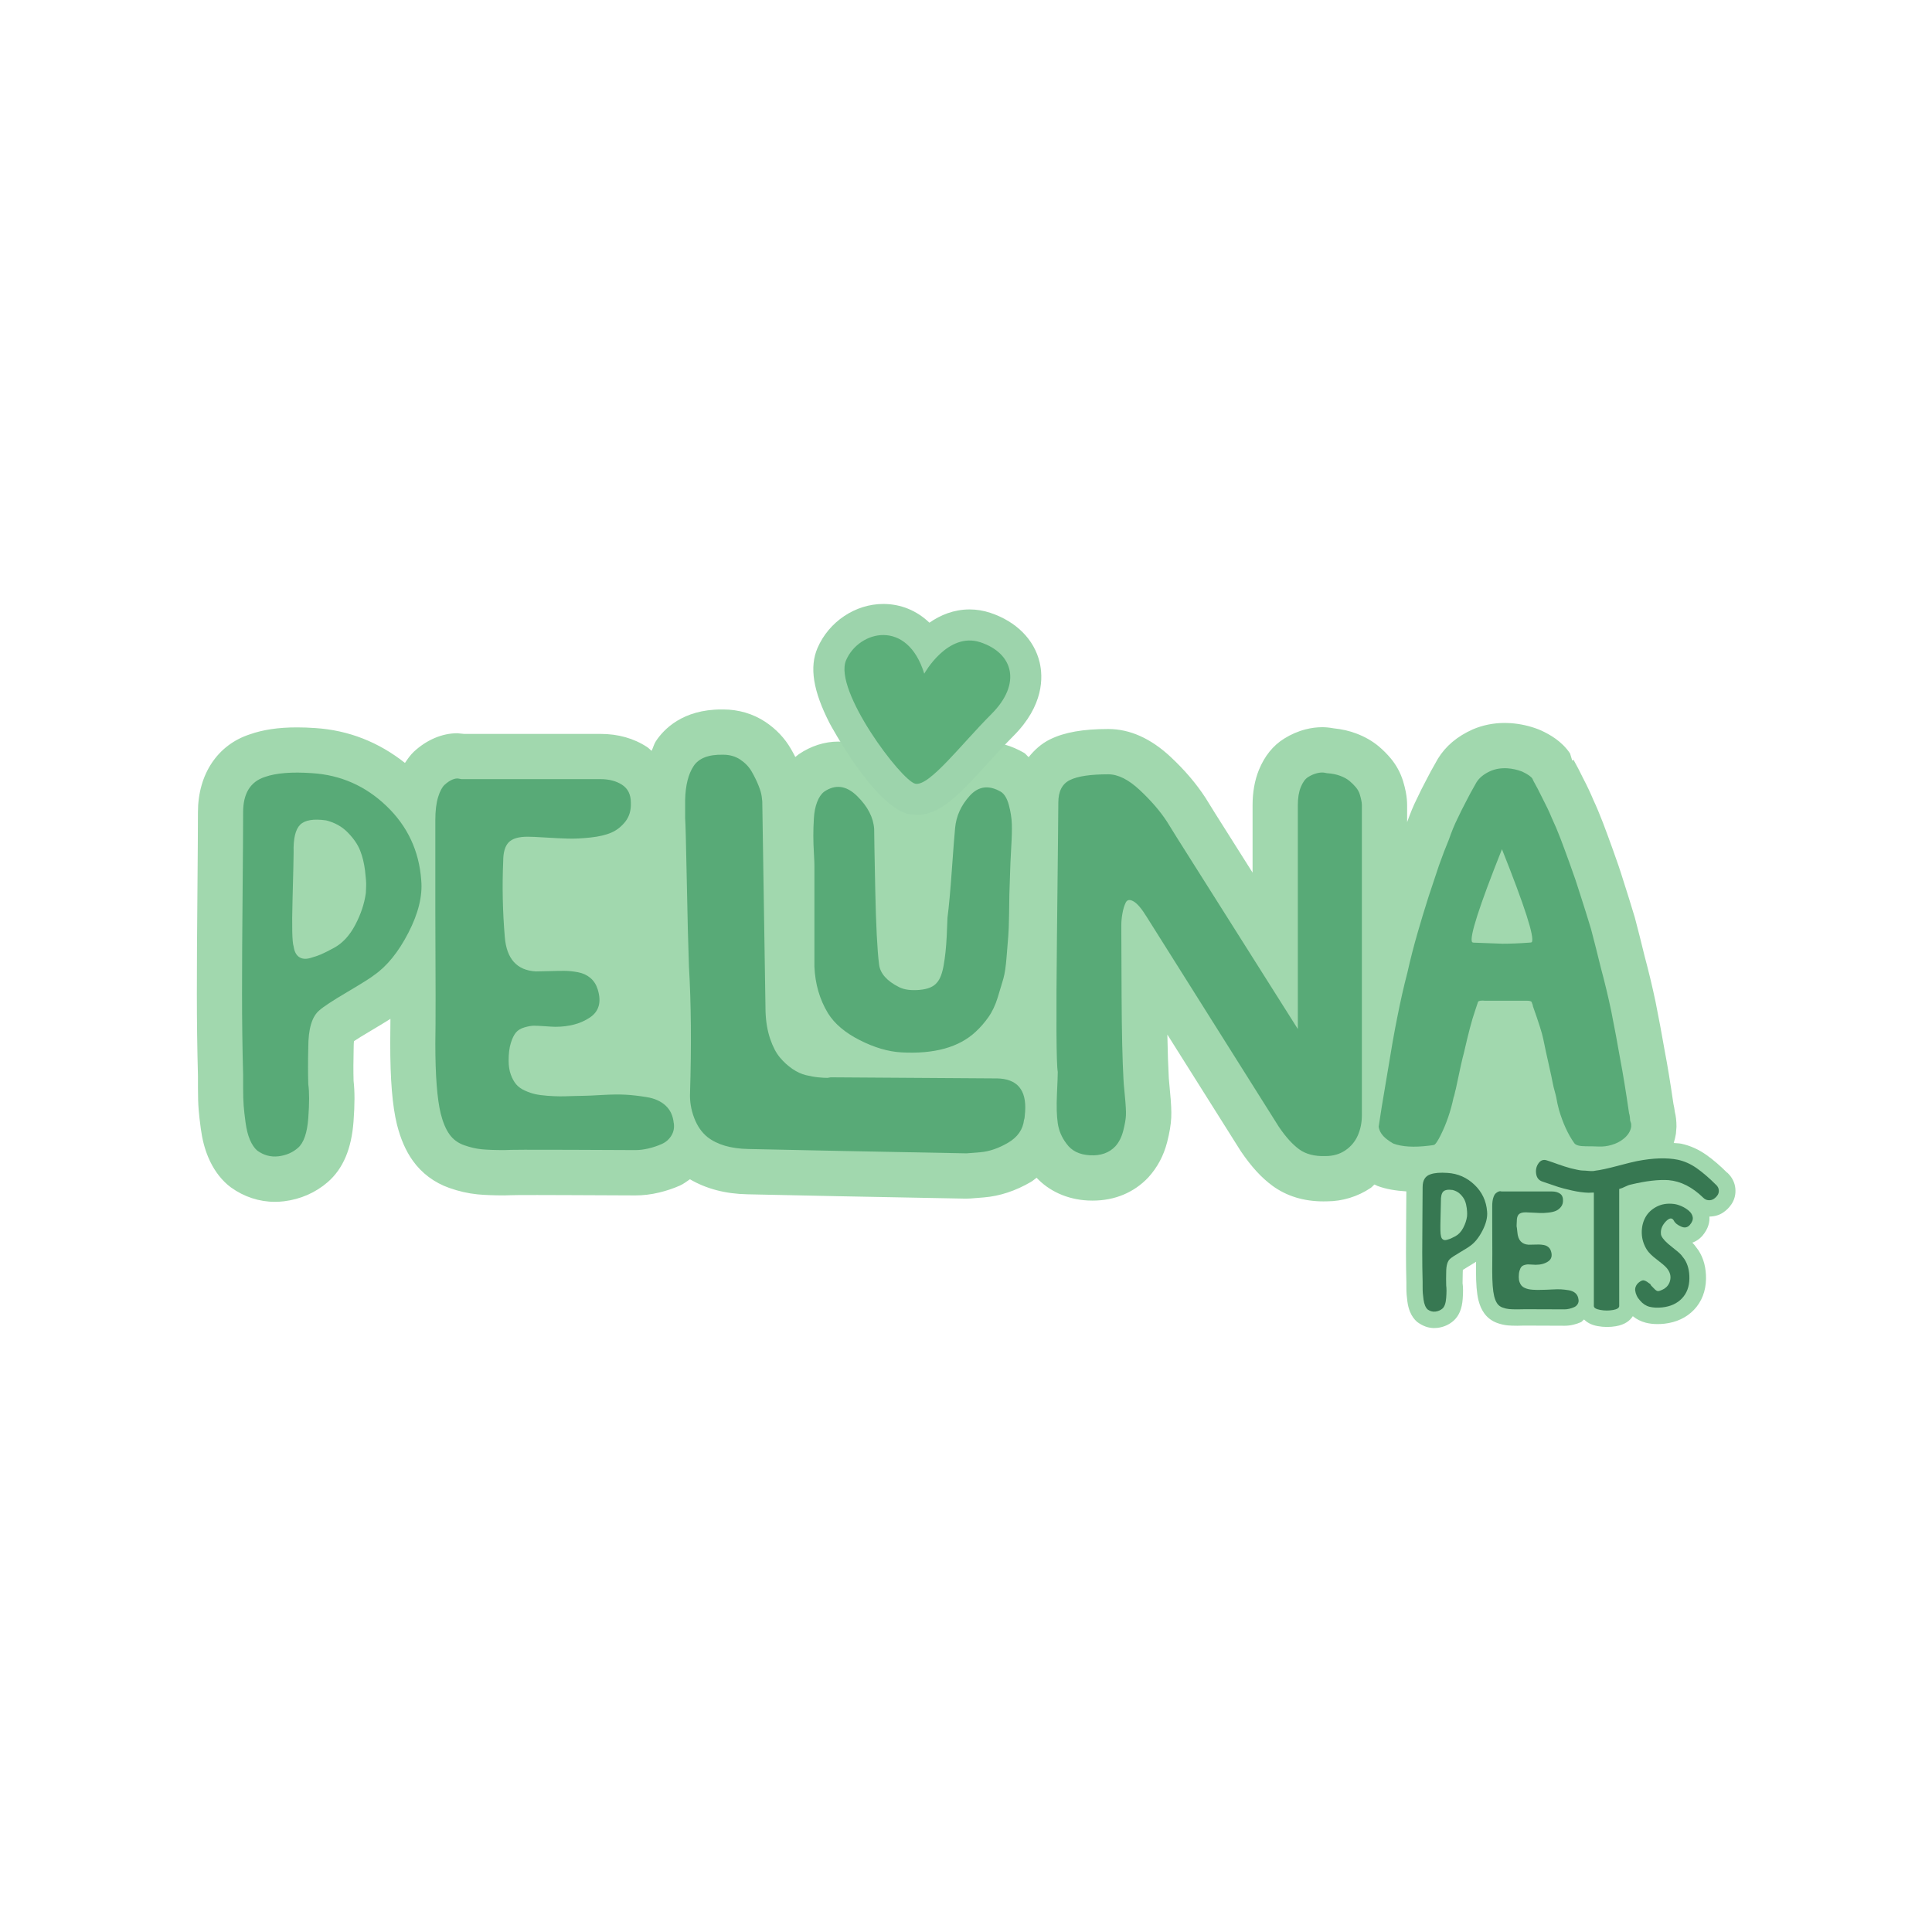
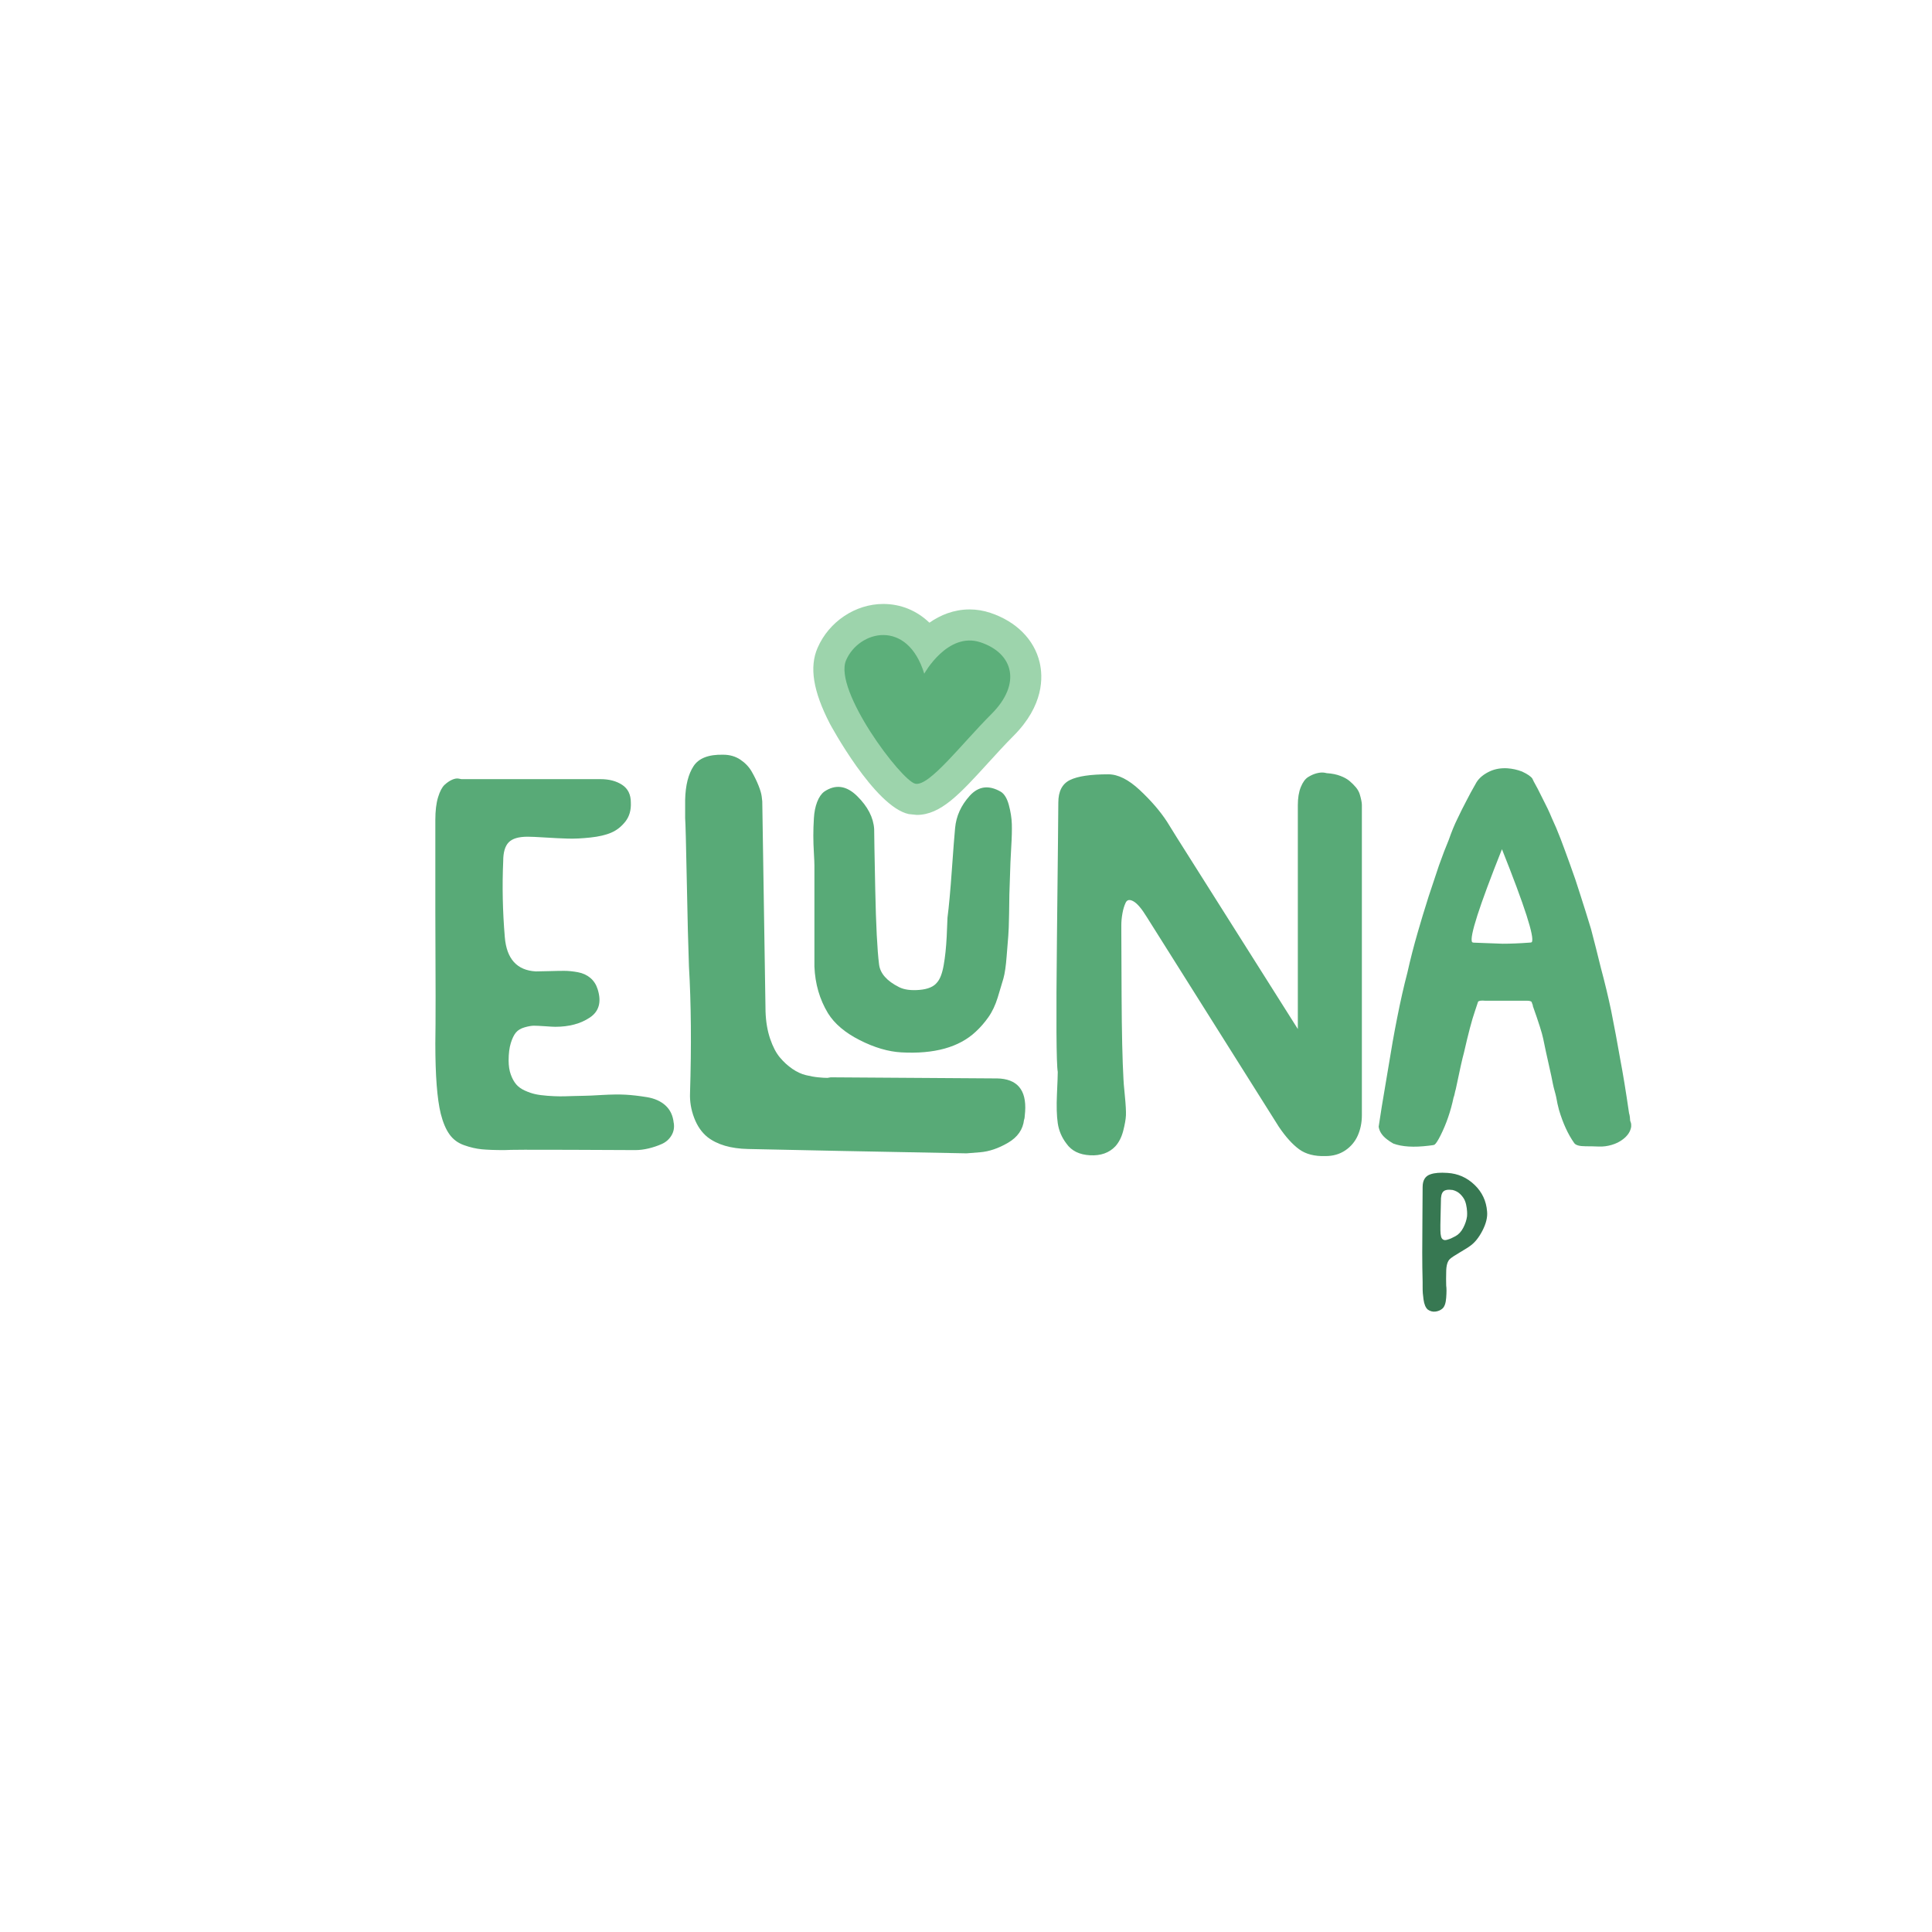
<svg xmlns="http://www.w3.org/2000/svg" viewBox="0 0 1000 1000" version="1.1">
  <defs>
    <style>
      .cls-1 {
        fill: #a1d8ae;
      }

      .cls-2 {
        fill: #9dd4ac;
      }

      .cls-3 {
        fill: #5caf7a;
      }

      .cls-4 {
        fill: #377852;
      }

      .cls-5 {
        fill: #58aa77;
      }
    </style>
  </defs>
  <g>
    <g id="Capa_1">
      <g>
-         <path d="M893.93,606.96c-3.54-3.55-7.23-6.72-10.73-9.19-4.05-2.86-8.41-4.81-12.98-5.79-1.23-.25-2.62-.22-3.9-.37.55-1.73.91-3.36,1.14-4.82l.28-3.59c0-2.96-.28-5.41-.84-7.66,0-.08-.02-.15-.03-.23-.17-1.4-.41-2.68-.69-3.87-1.67-11.43-3.18-20.52-4.48-27.27-1.46-8.39-3.08-17.12-4.81-25.74-1.63-7.73-3.51-15.55-5.68-23.66-1.58-6.55-3.31-13.36-5.03-19.88-2.15-7.14-4.07-13.27-5.98-19.21-1.51-4.92-3.42-10.55-5.63-16.59-1.68-4.68-3.32-9.1-4.85-13.15-1.7-4.42-3.34-8.34-4.98-11.85-1.52-3.65-3.35-7.51-5.47-11.56l-1.09-2.18-1.27-2.53c-1.44-2.64-2.11-3.85-2.44-4.52l-.7.35-1.1-3.64c-4.25-6.38-10.53-9.83-14.88-11.87l-1.54-.65c-4.6-1.77-9.44-2.84-14.38-3.19-1.16-.07-2.09-.1-3.02-.1-5.82,0-11.39,1.12-16.55,3.33-8.09,3.62-14.04,8.67-18.04,15.18-2.92,5.1-4.82,8.58-6.08,11.12-1.58,2.95-3.34,6.48-5,10-1.55,3.08-3.2,7.08-4.85,11.69v-8.17c0-2.52-.17-4.77-.72-7.58-.31-1.58-.76-3.39-1.38-5.46-1.36-4.38-3.47-8.24-6.35-11.73-1.87-2.23-3.87-4.25-6.13-6.17-3.34-2.81-7.24-5.05-11.66-6.72-3.54-1.36-7.53-2.28-11.8-2.71l-.11-.02c-2.45-.42-4.1-.56-5.84-.56-2.76,0-5.61.37-8.48,1.09-3.88.98-7.65,2.6-11.2,4.83-5.72,3.55-10.13,9.02-13.06,16.21-2.18,5.37-3.27,11.5-3.27,18.26v34.88l-19.46-30.8-4.95-7.99c-4.87-7.45-10.81-14.37-17.97-21.07-10.27-9.6-21.13-14.47-32.3-14.47-13.1,0-22.67,1.69-30.11,5.33-4.55,2.22-8.09,5.5-11.1,9.22-.85-.65-1.42-1.63-2.34-2.19-6.6-3.8-12.98-5.6-19.41-5.6-9.79,0-19.05,4.28-26.09,12.04-5.27,5.82-9.05,12.26-11.3,19.23-2.24-6.24-6.26-13.21-13.23-20.07-9.65-9.47-19.57-11.45-26.2-11.45-7.05,0-14.1,2.25-20.39,6.52-.64.47-1.25.96-1.83,1.45-.7-1.4-1.46-2.79-2.26-4.17-3.2-5.55-7.63-10.24-13.15-13.94-6.41-4.26-13.95-6.49-21.89-6.49h-.94c-20.07-.01-29.87,10.28-33.92,16.41-.97,1.48-1.43,3.39-2.23,5.02-.8-.64-1.46-1.41-2.33-1.98-6.9-4.52-15-6.79-24.1-6.79h-70.53l-3.59-.35c-3.93,0-7.9.84-11.81,2.51-3.81,1.64-7.37,3.98-10.63,6.99-1.81,1.7-3.26,3.76-4.66,5.87-13.51-10.69-29.05-16.95-46.56-18.06-3.2-.23-6.37-.34-9.35-.34-9.57,0-17.55,1.18-24.41,3.61-16.59,5.39-26.84,20.54-26.84,40.35,0,7.27-.09,21.12-.27,41.54-.2,20.59-.29,38.05-.29,52.35s.19,28.64.57,42.52v5.96c0,4.86.12,8.68.36,11.5.2,2.59.58,5.92,1.12,9.91.75,5.59,2.02,10.45,3.88,14.84,2.42,5.74,5.79,10.51,10,14.17l1.66,1.32c6.79,4.91,14.68,7.5,22.8,7.5,1.53,0,3.09-.09,4.66-.28,8.55-1.02,16.4-4.46,22.71-9.94,7.95-6.95,12.3-17.22,13.34-31.43.65-8.75.66-15.49.02-20.98-.14-5.1-.12-10.65.04-16.65,0-1.69.07-2.96.15-3.88,1.72-1.14,4.44-2.85,8.71-5.37,4.65-2.75,7.8-4.68,10.18-6.19-.02,5.13-.05,9.51-.11,12.43,0,19.25,1.1,32.53,3.47,42.24,1.92,7.62,4.6,13.71,8.22,18.77,4.61,6.48,11.15,11.37,18.86,14.08,4.83,1.72,9.78,2.85,14.61,3.33,3.55.34,8.16.54,13.96.54l1.73-.06c1.77-.1,6.88-.13,15.25-.13l16.78.05c20.02.1,31.35.15,33.99.15,4.05,0,8.2-.5,12.33-1.49,3.67-.88,7.25-2.08,10.66-3.57,1.93-.84,3.54-2.15,5.27-3.3,8.41,4.91,18.26,7.55,29.73,7.78,24.88.57,62.58,1.32,113.05,2.25l2.3-.07,7.02-.56c8.21-.66,16.43-3.37,24.43-8.04,1.07-.63,1.91-1.45,2.9-2.14,6.38,6.8,15.63,11.21,26.53,11.77.83.04,1.66.06,2.47.06,11.43,0,21.4-4.15,28.82-12,4.78-5.27,7.95-11.29,9.75-18.26,1.25-4.89,1.94-9.02,2.12-12.69.15-3.4-.05-7.59-.66-13.72-.34-3.47-.55-5.72-.6-6.73-.34-6.07-.58-13.58-.75-22.55,22.74,36.14,35.37,56.2,37.95,60.27,5.5,8.13,10.76,13.83,16.47,18.02,7.35,5.36,16.2,8.06,26.35,8.06l1.89-.03h.06c7.78,0,15.84-2.41,22.57-6.97.73-.5,1.23-1.2,1.92-1.73l1.62.76c4.41,1.65,9.48,2.46,14.87,2.8-.01,2.87-.04,6.85-.09,12.8-.07,7.46-.1,13.78-.1,18.95s.07,10.37.21,15.39v2.16c0,1.76.04,3.14.13,4.16.07.94.21,2.14.4,3.59.27,2.02.73,3.78,1.4,5.37.88,2.08,2.09,3.8,3.62,5.13,3.07,2.26,5.92,3.19,8.86,3.19l1.69-.1c3.09-.37,5.94-1.61,8.22-3.6,2.88-2.51,4.45-6.23,4.83-11.38.26-3.47.24-6.06-.07-8.15.02-1,.02-3.14.09-5.47,0-.62.03-1.08.06-1.41.79-.53,1.83-1.16,3.15-1.94,1.56-.92,2.71-1.65,3.69-2.27,0,1.86-.02,3.47-.04,4.54,0,6.97.4,11.78,1.25,15.29.7,2.76,1.66,4.96,2.98,6.79,1.67,2.35,4.04,4.11,6.83,5.1,1.75.62,3.54,1.03,5.29,1.21,1.29.12,2.95.19,5.06.19,1.27-.06,3.13-.07,6.16-.07l6.06.02,12.31.05c1.47,0,2.97-.18,4.47-.54,1.34-.32,2.63-.75,3.86-1.29.68-.29,1.03-1.01,1.64-1.41,1.53,1.45,3.55,2.78,6.97,3.41,1.65.31,3.31.46,4.97.46,1.52,0,3.04-.13,4.55-.38,4.83-.83,7.4-3.02,8.77-5.2,1.95,1.59,4.22,2.75,6.71,3.38,1.85.47,3.9.71,6.08.71,1.12,0,2.3-.06,3.55-.19,6.28-.71,11.4-3.13,15.31-7.19,3.98-4.14,6.14-9.67,6.24-15.97.09-5.7-1.22-10.69-3.91-14.83-.89-1.24-1.5-2.04-2.11-2.81-.29-.35-.63-.73-1.06-1.16,1.91-.66,3.66-1.83,5.12-3.45,3.31-3.86,3.91-7.44,3.71-10.04,2.95-.09,5.12-.79,6.99-2.02,1.7-1.11,3.15-2.52,4.31-4.2,1.7-2.43,2.44-5.34,2.13-8.38-.3-3.06-1.74-5.88-4.15-8.12ZM786.51,663.56h0s0,0,0,0h0ZM791.08,667.22h0s0,0,0,0h0Z" class="cls-1" />
        <g>
          <g>
-             <path d="M218.03,455.57c.74,8.06-1.45,17.11-6.6,27.13-5.16,10.03-11.11,17.39-17.85,22.06-1.32,1.12-5.86,3.98-13.63,8.58-7.78,4.59-12.7,7.82-14.75,9.7-3.75,3.18-5.63,9.55-5.63,19.11-.18,6.93-.18,13.3,0,19.11.57,3.93.57,9.75,0,17.43-.56,7.69-2.34,12.83-5.34,15.45-2.8,2.44-6.18,3.89-10.11,4.36s-7.59-.51-10.97-2.95c-1.5-1.3-2.77-3.18-3.8-5.62-1.03-2.44-1.77-5.39-2.24-8.86-.47-3.47-.8-6.36-.98-8.7-.19-2.34-.29-5.52-.29-9.56v-6.61c-.38-13.67-.56-27.63-.56-41.87s.09-31.63.29-52.15c.18-20.52.27-34.44.27-41.75,0-9.73,3.75-15.83,11.24-18.27,5.81-2.06,13.97-2.71,24.45-1.97,14.81.94,27.65,6.6,38.51,17.01,10.87,10.4,16.87,23.18,17.99,38.36ZM189.36,462.32c0-.94.05-2.15.15-3.65.09-1.5-.1-4.17-.56-8.02-.47-3.83-1.32-7.31-2.54-10.4-1.21-3.09-3.33-6.19-6.33-9.28s-6.74-5.2-11.24-6.33c-6.55-.94-11.06-.18-13.49,2.25-2.44,2.44-3.57,7.21-3.37,14.33,0,2.25-.19,10.4-.56,24.45-.38,14.06-.19,22.11.56,24.18.37,2.62,1.3,4.45,2.81,5.48,1.5,1.03,3.41,1.22,5.75.56,2.34-.65,4.27-1.32,5.76-1.97s3.47-1.64,5.9-2.95l.56-.29c4.51-2.42,8.2-6.42,11.11-11.94,2.91-5.52,4.74-11.01,5.48-16.45Z" class="cls-5" />
            <path d="M348.74,581.23c.38,2.44-.05,4.63-1.26,6.6-1.22,1.97-2.91,3.42-5.07,4.36-2.15.94-4.4,1.69-6.74,2.25-2.34.56-4.64.85-6.89.85-2.63,0-13.92-.05-33.88-.15-19.96-.09-31.25-.05-33.87.15-4.88,0-8.76-.15-11.67-.42-2.91-.29-5.96-.98-9.14-2.12-3.19-1.12-5.72-3-7.58-5.62-1.88-2.62-3.37-6.19-4.51-10.68-1.88-7.69-2.8-19.76-2.8-36.26.18-10.12.18-32.79,0-68.03v-47.79c0-4.68.46-8.57,1.4-11.67.94-3.09,2.07-5.24,3.37-6.46,1.32-1.21,2.63-2.1,3.93-2.67,1.32-.56,2.44-.75,3.37-.56l1.41.27h71.97c4.5,0,8.24.98,11.24,2.95,3,1.97,4.5,5.02,4.5,9.14.18,3.93-.75,7.22-2.81,9.84-2.06,2.63-4.5,4.55-7.31,5.76-2.81,1.22-6.42,2.06-10.82,2.53s-8.25.66-11.53.56c-3.27-.09-7.16-.27-11.67-.56-4.5-.29-7.58-.42-9.28-.42-4.68,0-7.96.98-9.84,2.95s-2.8,5.2-2.8,9.7c-.57,12.94-.29,26.06.83,39.36.94,11.24,6.28,17.15,16.02,17.71,1.5,0,3.75-.05,6.75-.14s5.62-.15,7.87-.15,4.64.24,7.17.71c2.53.47,4.68,1.45,6.46,2.95,1.78,1.5,3.04,3.47,3.8,5.9,2.06,6.57.7,11.44-4.08,14.62-4.77,3.19-10.73,4.78-17.84,4.78-.94,0-2.72-.09-5.34-.29-2.63-.18-4.55-.27-5.76-.27s-2.81.27-4.78.83c-1.97.57-3.47,1.45-4.5,2.68s-1.92,3.04-2.67,5.48c-.75,2.44-1.13,5.43-1.13,9,0,2.8.38,5.24,1.13,7.3.74,2.07,1.68,3.75,2.8,5.07,1.13,1.32,2.63,2.39,4.51,3.23,1.86.85,3.65,1.46,5.34,1.83,1.68.38,3.79.66,6.31.85,2.54.18,4.69.29,6.47.29s3.98-.05,6.6-.15c2.63-.09,4.64-.14,6.05-.14s4.5-.14,9.28-.42c4.77-.27,8.81-.32,12.08-.14,3.28.18,6.93.61,10.97,1.26,4.03.66,7.26,2.12,9.7,4.36,2.44,2.25,3.83,5.25,4.21,9Z" class="cls-5" />
            <path d="M515.99,558.18c10.49.18,15.36,5.9,14.62,17.15-.19,2.8-.38,4.21-.56,4.21-.56,5.07-3.33,9.05-8.29,11.95-4.98,2.91-9.8,4.54-14.48,4.92l-7.02.56c-50.42-.94-88.08-1.68-113.01-2.25-8.99-.18-16.02-2.24-21.08-6.18-3-2.44-5.3-5.76-6.89-9.99-1.6-4.21-2.3-8.48-2.12-12.79.75-24.55.57-46.38-.56-65.49-.38-10.12-.74-24.88-1.12-44.28-.38-19.4-.66-30.22-.85-32.46v-9.56c.18-7.49,1.65-13.3,4.36-17.43,2.72-4.12,7.82-6.08,15.33-5.9,3.37,0,6.33.85,8.85,2.53,2.53,1.69,4.5,3.75,5.9,6.19,1.41,2.44,2.57,4.83,3.51,7.17.94,2.34,1.5,4.27,1.68,5.76l.29,2.53,1.69,108.79c.18,5.25.98,9.93,2.38,14.05,1.41,4.13,3.1,7.37,5.07,9.7,1.97,2.34,4.12,4.31,6.46,5.9,2.34,1.6,4.68,2.68,7.02,3.24s4.45.94,6.33,1.12c1.88.19,3.47.29,4.78.29l1.69-.29,86.01.57ZM421.54,447.99c0-1.13-.09-3.28-.27-6.47-.19-3.18-.29-6.18-.29-8.99s.09-5.81.29-8.99c.18-3.19.74-6,1.68-8.44.94-2.42,2.15-4.21,3.66-5.34,5.8-3.93,11.47-3.18,17.01,2.25,5.52,5.43,8.48,11.15,8.85,17.15,0,2.63.18,13.07.56,31.34.38,18.28,1.03,31.16,1.97,38.66.56,4.68,4.03,8.61,10.4,11.8,2.62,1.32,6.14,1.78,10.55,1.41,4.4-.38,7.45-1.69,9.14-3.93,1.49-1.69,2.62-4.64,3.36-8.86.75-4.21,1.27-9.13,1.56-14.75.27-5.62.41-8.9.41-9.84.75-5.81,1.5-14.01,2.25-24.59.74-10.59,1.32-17.85,1.69-21.79.56-6.19,3.09-11.76,7.58-16.72,4.5-4.96,9.84-5.67,16.02-2.12,1.88,1.13,3.27,3.43,4.22,6.89.93,3.48,1.44,6.75,1.54,9.85.09,3.09,0,6.98-.29,11.67-.27,4.68-.42,7.4-.42,8.14-.18,4.69-.38,10.21-.56,16.58,0,.94-.05,4.27-.14,9.99-.1,5.72-.24,9.55-.42,11.52-.19,1.97-.47,5.49-.85,10.55-.38,5.06-.94,8.9-1.68,11.53-.75,2.62-1.74,5.9-2.95,9.84-1.22,3.93-2.81,7.31-4.78,10.11-1.97,2.81-4.17,5.34-6.61,7.59-8.61,8.06-21.46,11.62-38.5,10.68-6.75-.38-13.92-2.48-21.51-6.33-7.58-3.84-13.06-8.48-16.44-13.92-4.31-7.11-6.66-15.18-7.03-24.17v-52.28Z" class="cls-5" />
            <path d="M686.9,400.2c2.62.18,4.92.65,6.89,1.41,1.97.74,3.56,1.64,4.78,2.67,1.21,1.03,2.29,2.1,3.24,3.24.93,1.12,1.59,2.3,1.97,3.51.37,1.22.65,2.3.83,3.24s.29,1.68.29,2.24v160.79c0,3.75-.71,7.22-2.1,10.4-1.41,3.19-3.57,5.76-6.47,7.73-2.91,1.97-6.33,2.95-10.26,2.95-5.62.18-10.17-.98-13.63-3.51-3.47-2.54-6.98-6.42-10.53-11.67-3.57-5.63-26.33-41.79-68.31-108.51-2.63-4.3-4.92-7.02-6.89-8.14-1.97-1.13-3.33-.89-4.08.7-.74,1.6-1.32,3.48-1.68,5.63-.38,2.15-.56,4.16-.56,6.04v3.09c0,3.37.05,14.53.14,33.46.09,18.93.42,33.35.98,43.29,0,.74.23,3.51.7,8.29.47,4.77.66,8.2.57,10.26-.1,2.06-.57,4.74-1.41,8.01-.85,3.28-2.21,5.95-4.08,8.02-3.18,3.36-7.54,4.92-13.06,4.63-5.54-.29-9.61-2.29-12.24-6.04-2.44-3.19-3.93-6.7-4.5-10.55-.56-3.84-.7-8.85-.42-15.04.29-6.18.42-10.02.42-11.52-.74-4.13-.89-27.36-.42-69.71.47-42.35.71-65.6.71-69.71,0-5.81,2.01-9.7,6.04-11.67,4.03-1.97,10.64-2.95,19.82-2.95,5.06,0,10.49,2.72,16.3,8.16,5.81,5.43,10.5,10.87,14.06,16.3l5.06,8.16,62.69,99.22v-115.81c0-3.75.51-6.89,1.54-9.42,1.03-2.53,2.29-4.25,3.8-5.19,1.5-.94,3-1.59,4.5-1.97s2.81-.47,3.93-.29l1.41.29Z" class="cls-5" />
            <path d="M843.74,579.82c0,.18.09.51.29.98.18.47.27.89.27,1.26v1.13c-.38,2.44-1.77,4.59-4.21,6.46-1.69,1.32-3.66,2.3-5.9,2.95-2.25.66-4.46.94-6.61.85s-4.45-.14-6.89-.14c-3.19,0-5.16-.57-5.9-1.69-3.19-4.5-5.81-10.21-7.87-17.15-.56-2.06-1.03-4.22-1.41-6.46-.19-.94-.47-2.06-.85-3.37s-.7-2.68-.98-4.08c-.27-1.4-.51-2.57-.7-3.51-2.44-10.87-3.84-17.33-4.22-19.4-.56-2.8-2.34-8.43-5.34-16.86,0-.38-.09-.74-.27-1.12-.19-.38-.29-.66-.29-.85-.19-.56-1.03-.85-2.53-.85h-21.65c-2.06-.18-3.27,0-3.65.56l-1.68,5.07c-1.51,4.31-3.37,11.43-5.63,21.35-.75,2.63-2.16,8.91-4.22,18.84-.18.56-.38,1.32-.56,2.25s-.38,1.59-.56,1.97c-1.5,7.13-3.75,13.68-6.75,19.67-1.32,2.63-2.34,4.22-3.09,4.78-.19.18-1.22.38-3.09.56-7.69.94-13.78.56-18.28-1.12-1.32-.75-2.44-1.5-3.37-2.25-2.44-1.88-3.84-4.03-4.21-6.46.56-4.12,2.15-13.87,4.77-29.24,1.69-10.5,3.28-19.49,4.78-26.98,1.69-8.62,3.47-16.49,5.34-23.62,1.5-6.75,3.28-13.68,5.34-20.79,1.5-5.25,3.37-11.44,5.63-18.55,2.06-6.19,3.83-11.53,5.34-16.02,1.86-5.25,3.56-9.65,5.06-13.21,1.5-4.31,3-7.97,4.5-10.97,1.5-3.18,3.09-6.37,4.78-9.55,1.12-2.25,2.81-5.34,5.06-9.28,1.5-2.44,3.93-4.4,7.31-5.91,2.62-1.12,5.52-1.59,8.72-1.4,2.62.18,5.16.74,7.59,1.68,2.8,1.32,4.59,2.53,5.34,3.66,0,.18.93,1.97,2.8,5.34.94,1.86,1.78,3.56,2.54,5.06,1.86,3.56,3.47,6.93,4.77,10.12,1.5,3.18,3,6.74,4.51,10.67,1.49,3.95,3.09,8.26,4.77,12.94,2.06,5.63,3.84,10.87,5.34,15.74,1.88,5.81,3.75,11.8,5.63,17.99,1.68,6.37,3.37,13.03,5.06,19.96,2.06,7.69,3.84,15.09,5.34,22.21,1.69,8.43,3.28,16.96,4.78,25.58,1.3,6.75,2.81,15.93,4.5,27.54.18.57.33,1.22.42,1.97.09.75.14,1.32.14,1.69ZM792.87,487.62c1.5-2.44-3.65-18.46-15.46-48.07-11.8,29.61-16.96,45.64-15.45,48.07.18.18.46.29.83.29,5.25.18,10.21.38,14.9.56,4.12,0,8.72-.18,13.77-.56.74,0,1.21-.1,1.41-.29Z" class="cls-5" />
          </g>
          <g>
            <path d="M769.72,627.13c.27,2.92-.53,6.19-2.39,9.82-1.87,3.63-4.02,6.29-6.46,7.99-.48.41-2.12,1.44-4.94,3.11-2.82,1.66-4.6,2.83-5.34,3.51-1.36,1.15-2.04,3.46-2.04,6.92-.07,2.51-.07,4.82,0,6.92.21,1.42.21,3.53,0,6.31-.2,2.78-.85,4.65-1.93,5.59-1.01.88-2.24,1.41-3.66,1.58-1.42.17-2.75-.19-3.97-1.07-.54-.47-1-1.15-1.37-2.03s-.64-1.95-.81-3.21c-.17-1.25-.29-2.3-.36-3.15-.07-.85-.1-2-.1-3.46v-2.39c-.14-4.95-.2-10-.2-15.16s.03-11.45.1-18.88c.07-7.43.1-12.47.1-15.11,0-3.52,1.36-5.73,4.07-6.61,2.1-.75,5.06-.98,8.85-.71,5.36.34,10.01,2.39,13.94,6.16,3.93,3.76,6.11,8.39,6.51,13.89ZM759.34,629.57c0-.34.02-.78.05-1.32.03-.54-.04-1.51-.2-2.9-.17-1.39-.48-2.65-.92-3.76-.44-1.12-1.2-2.24-2.29-3.36-1.08-1.12-2.44-1.88-4.07-2.29-2.37-.34-4-.07-4.88.82-.88.88-1.29,2.61-1.22,5.19,0,.82-.07,3.76-.2,8.85-.14,5.09-.07,8,.2,8.75.13.95.47,1.61,1.02,1.98.54.37,1.23.44,2.08.2.85-.24,1.54-.48,2.09-.71.54-.24,1.25-.59,2.14-1.07l.2-.1c1.63-.88,2.97-2.32,4.02-4.32,1.05-2,1.71-3.99,1.98-5.95Z" class="cls-4" />
-             <path d="M817.04,672.62c.14.88-.02,1.68-.46,2.39-.44.71-1.05,1.24-1.83,1.58-.78.34-1.59.61-2.44.82-.85.2-1.68.31-2.49.31-.95,0-5.04-.02-12.27-.05-7.23-.03-11.31-.02-12.26.05-1.77,0-3.17-.05-4.22-.15-1.05-.1-2.16-.36-3.31-.77-1.16-.41-2.07-1.08-2.75-2.03-.68-.95-1.22-2.24-1.63-3.87-.68-2.78-1.01-7.16-1.01-13.13.07-3.66.07-11.87,0-24.63,0-.41,0,5.18,0-.22v-8.6c0-1.69.17-3.1.51-4.22.34-1.12.75-1.9,1.22-2.34.48-.44.95-.76,1.42-.96.48-.2.88-.27,1.22-.2l.51.1h26.05c1.63,0,2.98.36,4.07,1.07,1.08.71,1.63,1.82,1.63,3.31.07,1.42-.27,2.61-1.02,3.56-.75.95-1.63,1.65-2.65,2.09-1.02.44-2.32.75-3.92.92-1.59.17-2.99.24-4.17.2-1.18-.03-2.59-.1-4.22-.2-1.63-.1-2.75-.15-3.36-.15-1.69,0-2.88.36-3.56,1.07-.68.71-1.01,1.88-1.01,3.51-.21,4.68-.1.95.3,5.77.34,4.07,2.27,6.21,5.8,6.41.54,0,1.36-.02,2.44-.05,1.08-.03,2.03-.05,2.85-.05s1.68.09,2.6.26,1.69.53,2.34,1.07c.65.54,1.1,1.25,1.37,2.14.75,2.38.25,4.14-1.48,5.29-1.73,1.16-3.88,1.73-6.46,1.73-.34,0-.99-.03-1.93-.1-.95-.07-1.65-.1-2.09-.1s-1.02.1-1.73.3c-.71.21-1.25.53-1.63.97s-.7,1.1-.96,1.98c-.27.88-.41,1.97-.41,3.26,0,1.01.14,1.9.41,2.64.27.75.61,1.36,1.01,1.83.41.48.95.87,1.63,1.17.67.31,1.32.53,1.93.66.61.14,1.37.24,2.29.31.92.07,1.7.1,2.34.1s1.44-.02,2.39-.05c.95-.03,1.68-.05,2.19-.05s1.63-.05,3.36-.15c1.73-.1,3.19-.12,4.37-.05,1.19.07,2.51.22,3.97.46,1.46.24,2.63.77,3.51,1.58.88.82,1.39,1.9,1.52,3.26Z" class="cls-4" />
-             <path d="M888.17,613.19c.88.82,1.37,1.73,1.47,2.75.1,1.02-.12,1.92-.66,2.7-.54.78-1.2,1.42-1.98,1.93-.78.51-1.68.73-2.7.66-1.02-.07-1.93-.51-2.75-1.33-5.63-5.49-11.6-8.51-17.91-9.06-5.23-.34-11.67.41-19.33,2.24-1.02.2-2.05.58-3.11,1.12s-2.09.95-3.11,1.22v60.55c0,1.02-1.08,1.71-3.25,2.09-2.17.37-4.36.36-6.56-.05-2.21-.41-3.31-1.08-3.31-2.03v-58.72c-.95.07-1.87.1-2.75.1-2.58-.07-5.45-.46-8.6-1.17-3.16-.71-5.51-1.32-7.07-1.83-1.56-.51-4.31-1.44-8.24-2.8-1.83-.61-2.9-1.95-3.21-4.02-.31-2.07.12-3.9,1.27-5.49,1.16-1.59,2.65-2.05,4.48-1.37.68.2,1.68.54,3,1.01,1.32.48,2.32.83,3,1.07.68.24,1.69.58,3.05,1.02,1.36.44,2.39.75,3.1.92.71.17,1.75.41,3.11.71,1.36.31,2.39.46,3.11.46s1.76.07,3.15.2c1.39.14,2.46.1,3.21-.1,2.78-.34,6.65-1.17,11.6-2.49,4.95-1.32,8.31-2.15,10.07-2.49,8.41-1.63,15.47-1.86,21.17-.71,3.46.75,6.75,2.22,9.87,4.43,3.12,2.21,6.41,5.04,9.87,8.5ZM866.39,623.16c1.15.14,2.44.51,3.86,1.12,1.42.61,2.72,1.41,3.87,2.39,1.16.98,1.83,2.1,2.04,3.36s-.31,2.59-1.53,4.02c-1.22,1.36-2.71,1.63-4.48.82-1.9-.82-3.16-1.83-3.76-3.05-.89-1.63-2.24-1.53-4.07.3-1.9,1.97-2.78,4.04-2.65,6.21,0,.54.1,1.01.3,1.42.75,1.56,2.46,3.37,5.14,5.45,2.68,2.07,4.39,3.54,5.14,4.43.54.68,1.08,1.39,1.63,2.14,1.76,2.71,2.61,6.07,2.54,10.07-.07,4.21-1.36,7.61-3.87,10.23-2.51,2.61-5.87,4.15-10.07,4.63-2.58.27-4.8.17-6.67-.31-1.86-.47-3.51-1.56-4.94-3.25-.75-.82-1.32-1.66-1.73-2.55-.41-.88-.66-1.76-.77-2.65-.1-.88.09-1.74.56-2.59.47-.85,1.22-1.58,2.24-2.19.34-.2.66-.34.97-.41.3-.07.59-.07.87,0,.27.07.54.17.81.31s.51.27.71.41.46.32.77.56c.3.24.56.39.76.46.07.14.19.32.36.56s.29.42.36.56c.2.14.59.53,1.17,1.17.58.65,1.1,1.08,1.57,1.32.48.24,1.05.22,1.73-.05,2.78-.95,4.49-2.63,5.14-5.04.65-2.41.05-4.66-1.78-6.77-.81-.95-2.48-2.37-4.99-4.27-2.51-1.9-4.24-3.59-5.19-5.09-1.7-2.71-2.58-5.58-2.65-8.6-.07-3.01.54-5.71,1.83-8.09,1.29-2.38,3.24-4.24,5.85-5.6,2.61-1.36,5.58-1.83,8.91-1.42Z" class="cls-4" />
          </g>
        </g>
        <g>
          <path d="M538.12,342.87c-2.79-11.84-12.1-21.19-25.53-25.67-3.51-1.17-7.12-1.76-10.73-1.76-8.2,0-15.17,2.95-20.8,6.86-6.55-6.26-14.75-9.69-23.89-9.69h0c-14.44,0-28.11,9.14-34,22.73-4.32,9.96-2.31,22.41,6.33,39.18.22.43,23.14,43.05,40.88,46.85l4.13.43c12.42,0,22.23-10.76,37.08-27.05,4.23-4.64,8.63-9.48,12.96-13.81,15.88-15.88,15.32-30.67,13.57-38.07Z" class="cls-2" />
          <path d="M478.39,348.69s12.11-21.9,29.12-16.23c17.01,5.67,21.39,21.39,5.67,37.11-15.72,15.72-32.21,37.62-39.43,36.08-7.22-1.55-42.52-48.45-35.82-63.91,6.7-15.46,31.7-21.65,40.46,6.96Z" class="cls-3" />
        </g>
      </g>
    </g>
  </g>
</svg>